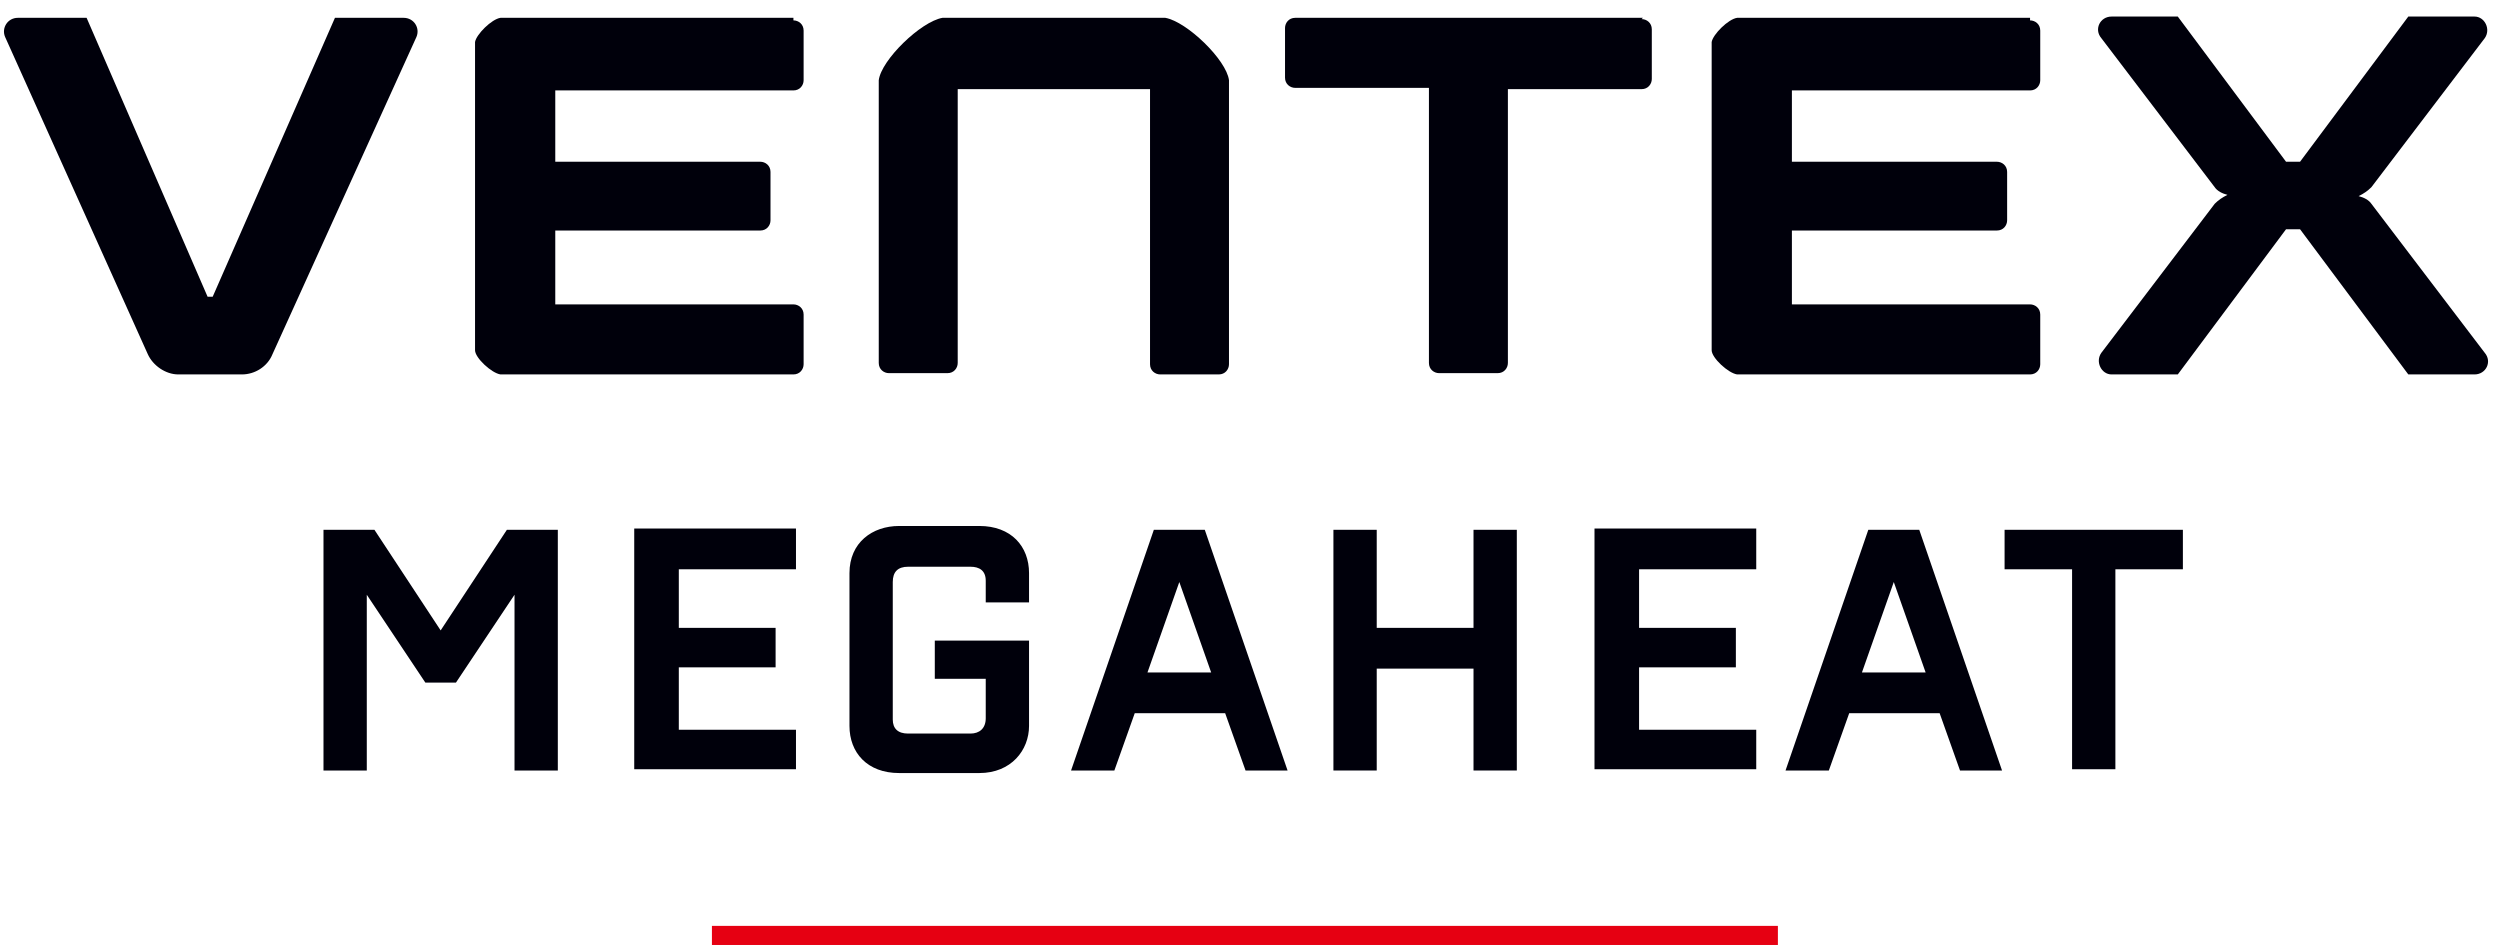
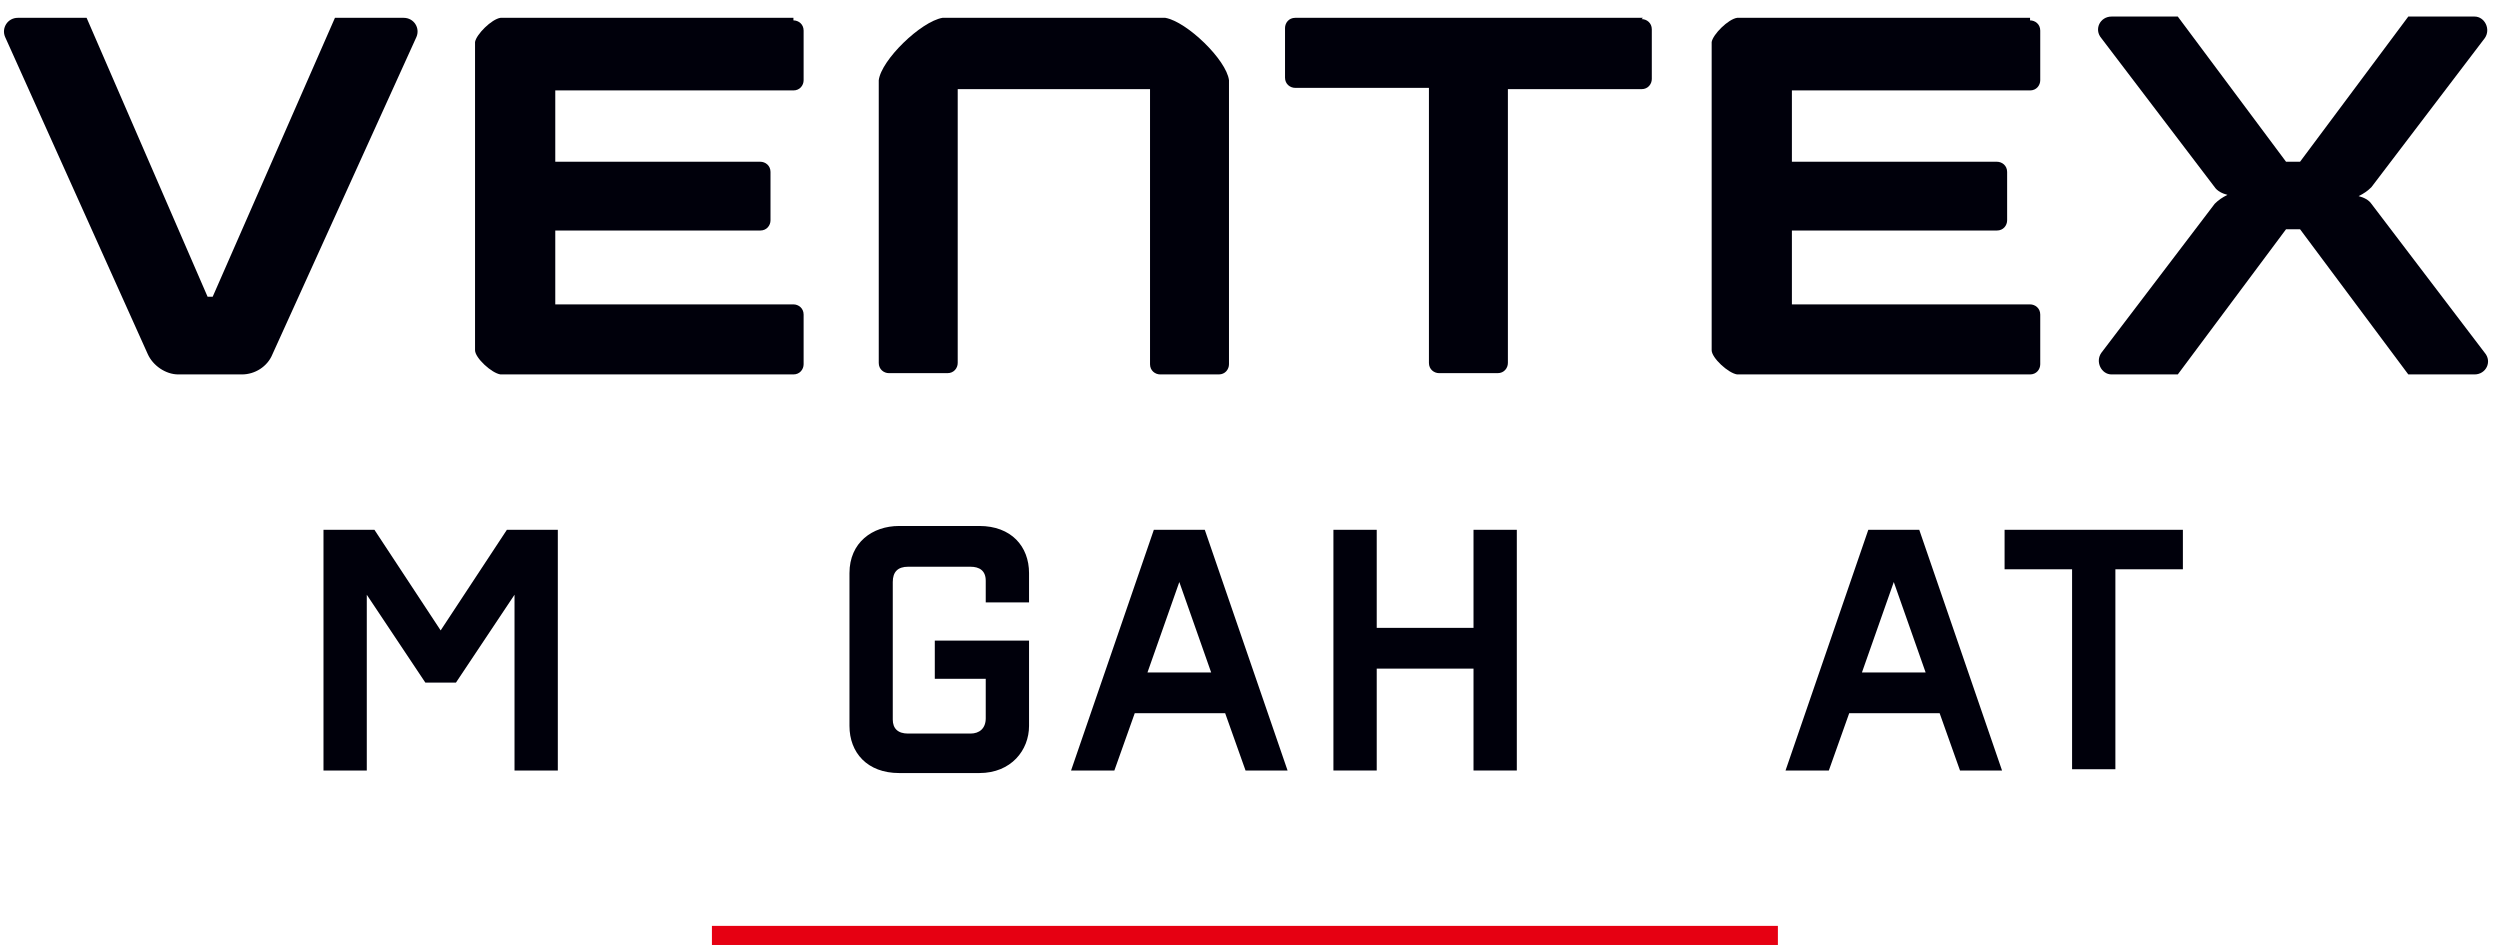
<svg xmlns="http://www.w3.org/2000/svg" id="_레이어_1" version="1.1" viewBox="0 0 196.3 74.5">
  <defs>
    <style>
      .st0 {
        fill: #00000b;
      }

      .st1 {
        fill: #e60012;
      }
    </style>
  </defs>
  <g>
    <path class="st0" d="M129,1.4h-27.3c-.5,0-.8.4-.8.8v3.9c0,.5.4.8.8.8h10.5v21.6c0,.5.4.8.8.8h4.6c.5,0,.8-.4.8-.8V7h10.5c.5,0,.8-.4.8-.8v-3.9c0-.5-.4-.8-.8-.8Z" />
    <path class="st0" d="M31.7,1.4h-5.4l-9.6,21.9h-.4L6.8,1.4H1.4c-.8,0-1.3.8-1,1.5l11.2,24.9c.4.9,1.4,1.6,2.4,1.6h5c1,0,2-.6,2.4-1.6L32.7,2.9c.3-.7-.2-1.5-1-1.5Z" />
    <path class="st0" d="M91.7,1.4h-17.7c-1.7.3-4.8,3.3-5,4.9v22.2c0,.5.4.8.8.8h4.6c.5,0,.8-.4.8-.8V7h15.1v21.6c0,.5.4.8.8.8h4.6c.5,0,.8-.4.8-.8V6.3c-.2-1.6-3.3-4.6-5-4.9Z" />
    <path class="st0" d="M62.3,1.4h-23c-.7.1-1.9,1.3-2,1.9v24.2c0,.6,1.3,1.8,2,1.9h23c.5,0,.8-.4.8-.8v-3.9c0-.5-.4-.8-.8-.8h-18.7v-5.8h16.1c.5,0,.8-.4.8-.8v-3.8c0-.5-.4-.8-.8-.8h-16.1v-5.6h18.7c.5,0,.8-.4.8-.8v-3.9c0-.5-.4-.8-.8-.8Z" />
    <path class="st0" d="M159.4,1.4h-23c-.7.1-1.9,1.3-2,1.9v24.2c0,.6,1.3,1.8,2,1.9h23c.5,0,.8-.4.8-.8v-3.9c0-.5-.4-.8-.8-.8h-18.7v-5.8h16.1c.5,0,.8-.4.8-.8v-3.8c0-.5-.4-.8-.8-.8h-16.1v-5.6h18.7c.5,0,.8-.4.8-.8v-3.9c0-.5-.4-.8-.8-.8Z" />
    <path class="st0" d="M186.2,16c-.2-.3-.6-.5-1-.6h0c.4-.2.7-.4,1-.7l8.9-11.7c.5-.7,0-1.7-.8-1.7h-5.2l-8.5,11.4h-1.1l-8.5-11.4h-5.2c-.9,0-1.4,1-.8,1.7l8.9,11.7c.2.3.6.5,1,.6h0c-.4.2-.7.4-1,.7l-8.9,11.7c-.5.7,0,1.7.8,1.7h5.2l8.5-11.4h1.1l8.5,11.4h5.2c.9,0,1.4-1,.8-1.7l-8.9-11.7Z" />
  </g>
  <rect class="st1" x="55.9" y="72.7" width="83.7" height="1.5" />
  <g>
    <path class="st0" d="M39.8,41.6h4v18.9h-3.4v-13.8l-4.6,6.9h-2.4l-4.6-6.9v13.8h-3.4v-18.9h4l5.2,7.9,5.2-7.9Z" />
-     <path class="st0" d="M62.5,44.7h-9.2v4.6h7.6v3.1h-7.6v4.9h9.2v3.1h-12.7v-18.9h12.7v3.1Z" />
    <path class="st0" d="M80.8,47.3h-3.4v-1.7c0-.8-.5-1.1-1.2-1.1h-4.9c-.8,0-1.2.4-1.2,1.2v10.8c0,.7.4,1.1,1.2,1.1h4.9c.7,0,1.2-.4,1.2-1.2v-3.1h-4v-3h7.4v6.7c0,1.9-1.4,3.7-3.9,3.7h-6.3c-2.5,0-3.9-1.6-3.9-3.7v-12c0-2.4,1.8-3.7,3.9-3.7h6.3c2.5,0,3.9,1.6,3.9,3.7v2.3Z" />
    <path class="st0" d="M97.8,60.5l-1.6-4.5h-7.1l-1.6,4.5h-3.4l6.5-18.9h4l6.5,18.9h-3.4ZM90.2,52.8h4.9l-2.5-7.1-2.5,7.1Z" />
    <path class="st0" d="M115.7,41.6h3.4v18.9h-3.4v-8h-7.6v8h-3.4v-18.9h3.4v7.7h7.6v-7.7Z" />
-     <path class="st0" d="M137.9,44.7h-9.2v4.6h7.6v3.1h-7.6v4.9h9.2v3.1h-12.7v-18.9h12.7v3.1Z" />
    <path class="st0" d="M153.9,60.5l-1.6-4.5h-7.1l-1.6,4.5h-3.4l6.5-18.9h4l6.5,18.9h-3.4ZM146.3,52.8h4.9l-2.5-7.1-2.5,7.1Z" />
    <path class="st0" d="M171.4,41.6v3.1h-5.3v15.7h-3.4v-15.7h-5.3v-3.1h14.1Z" />
  </g>
</svg>